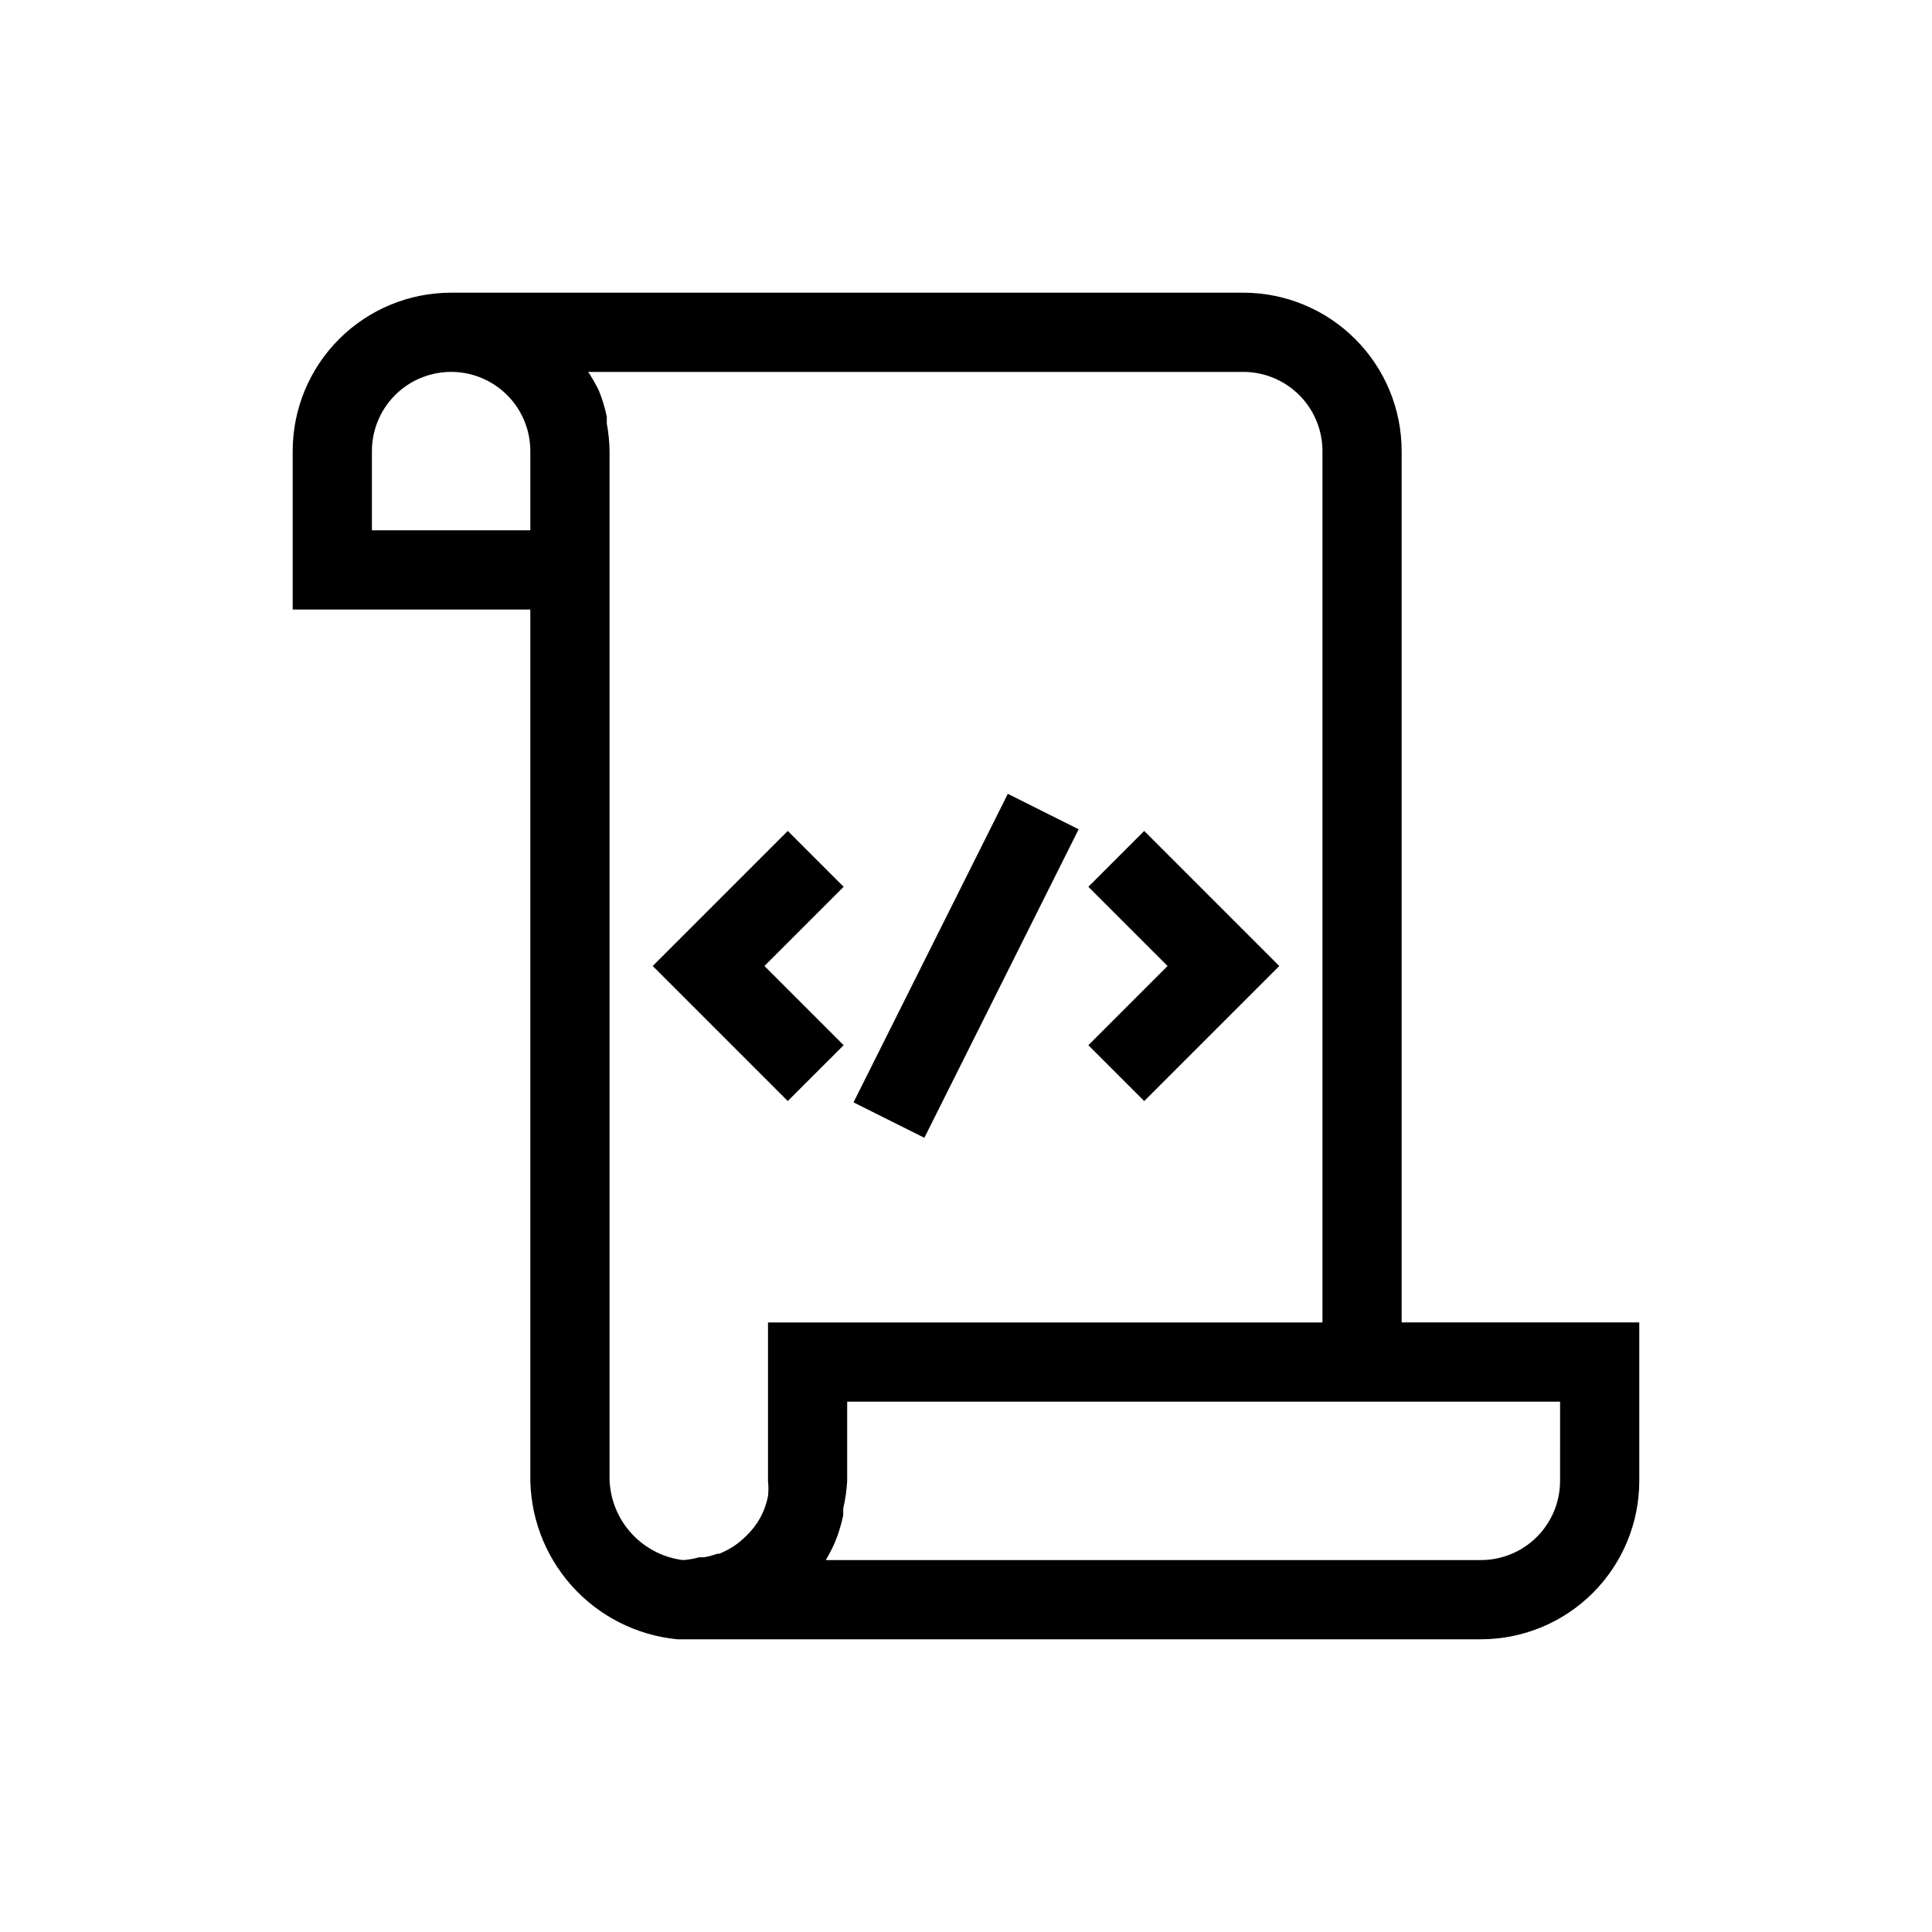
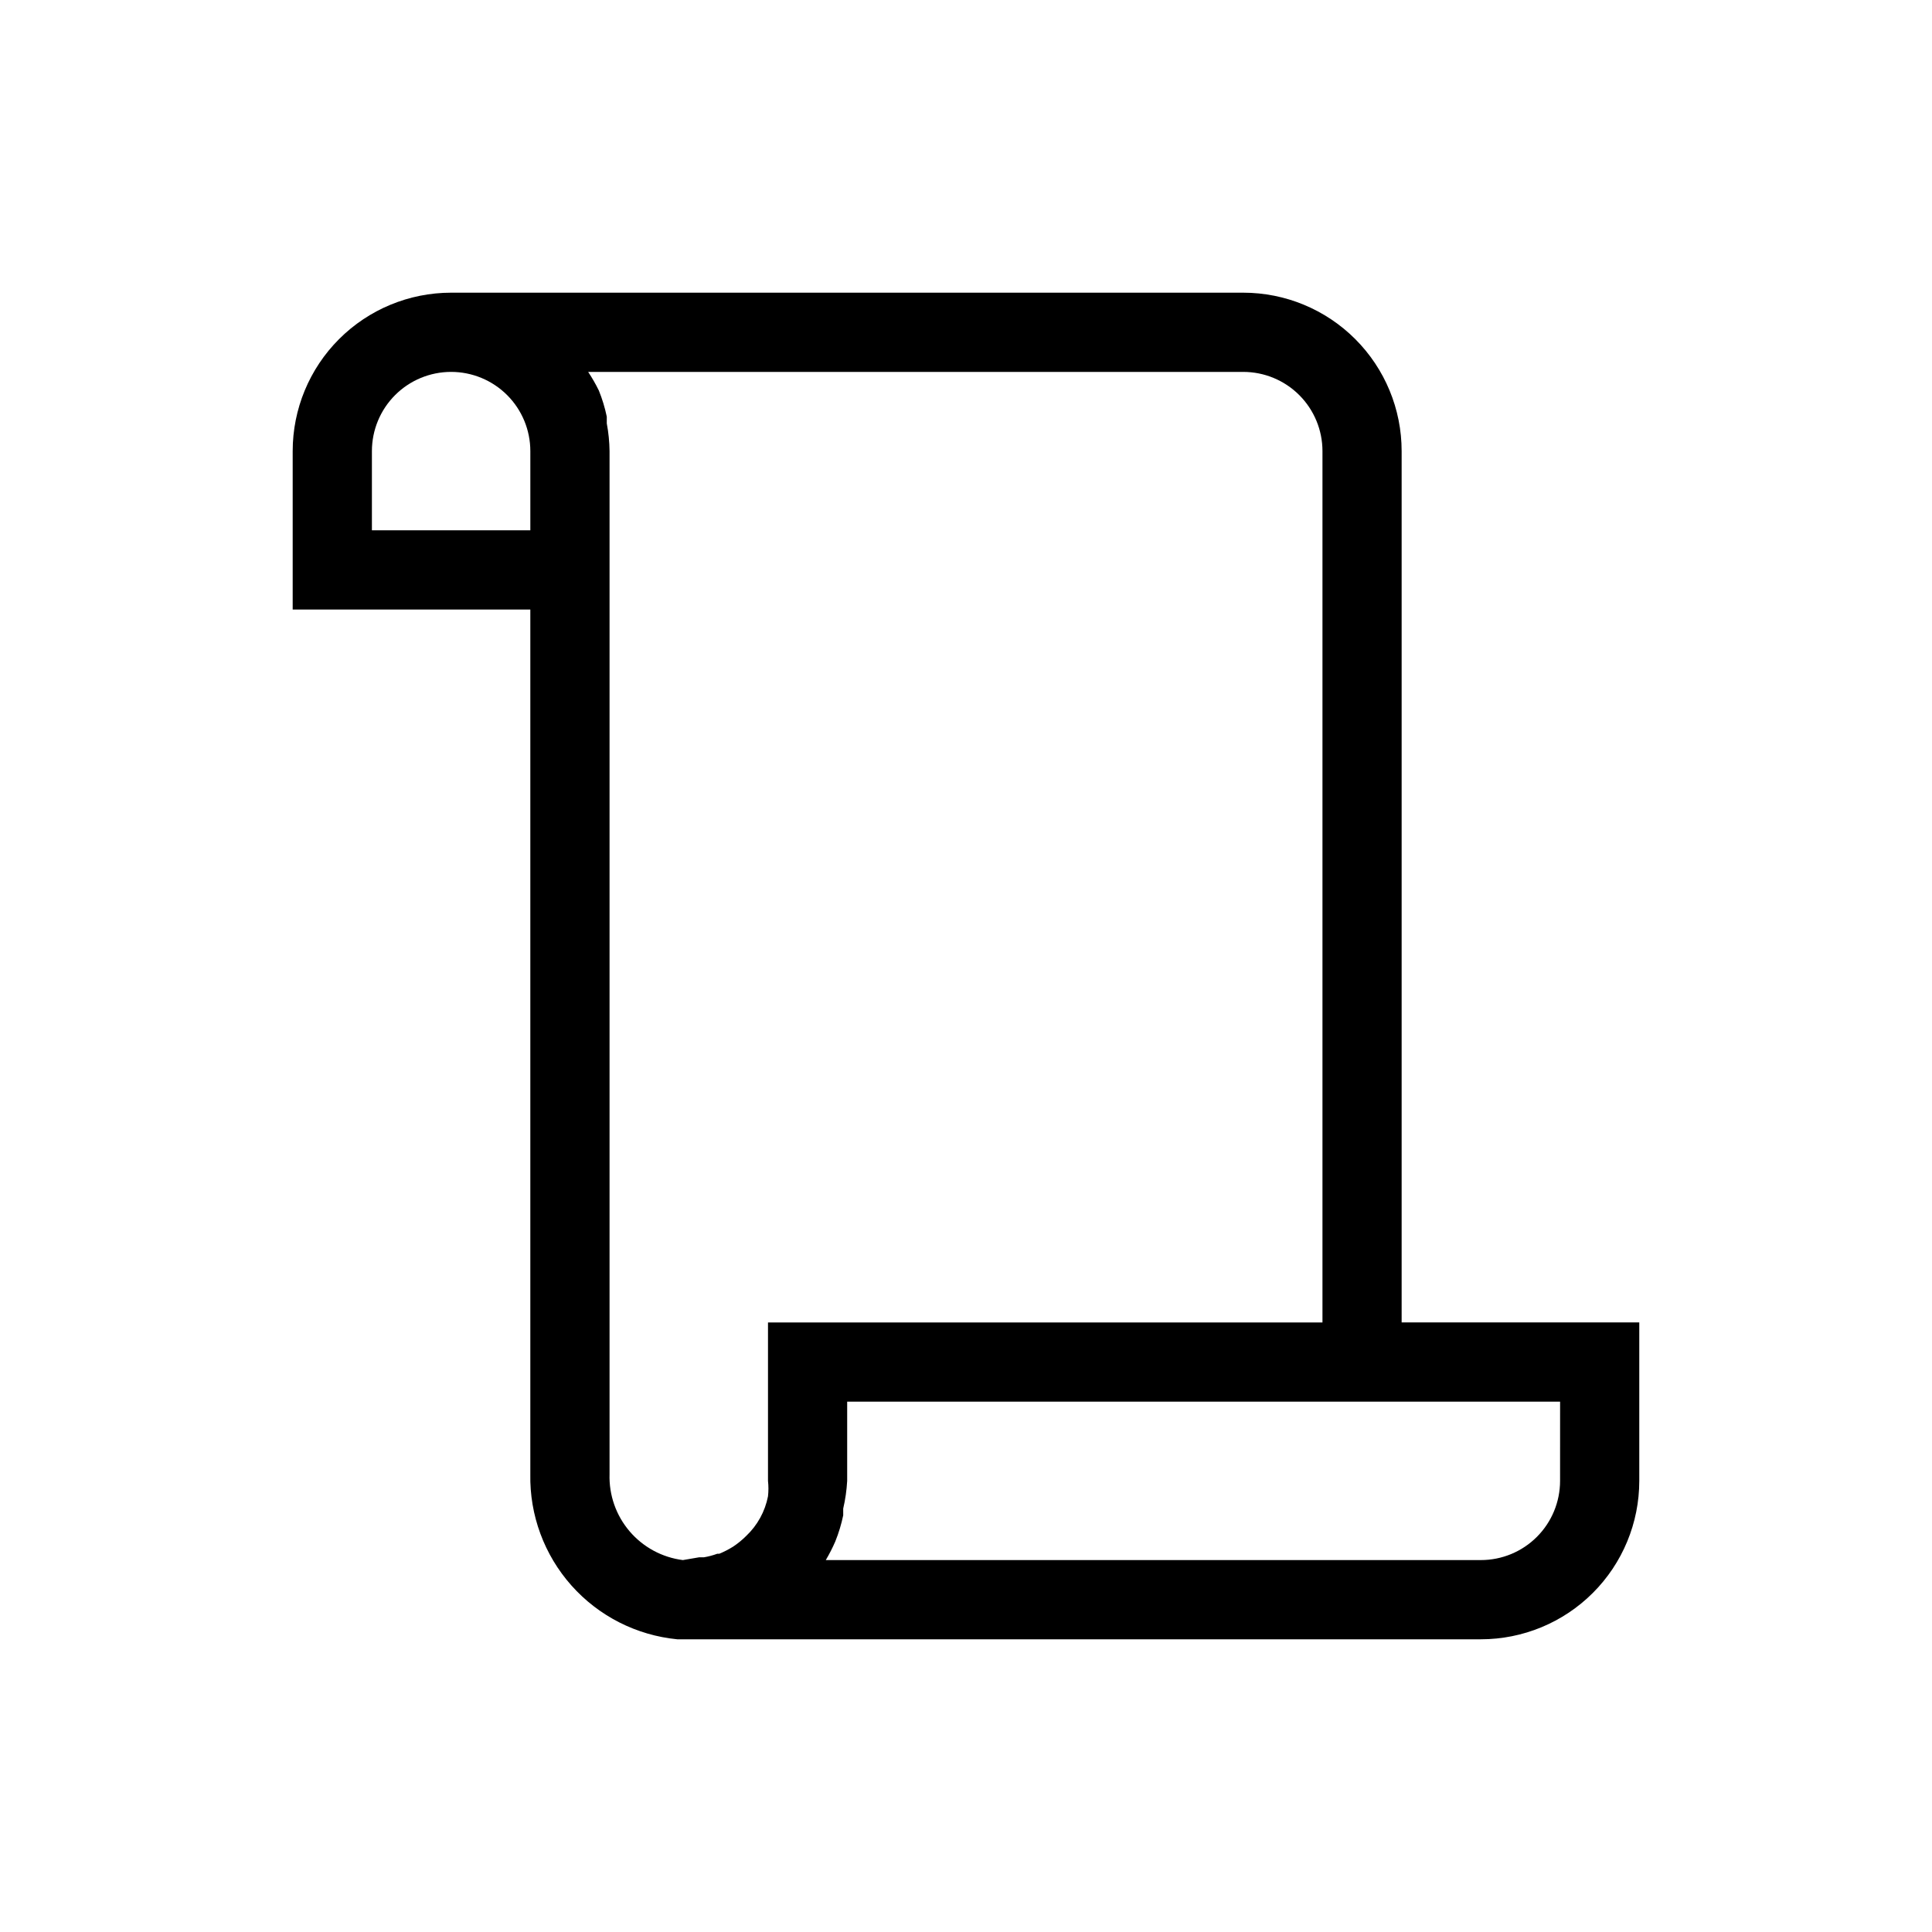
<svg xmlns="http://www.w3.org/2000/svg" fill="#000000" width="800px" height="800px" version="1.1" viewBox="144 144 512 512">
  <g>
-     <path d="m515.45 494.46v-230.91c0-11.137-4.422-21.812-12.297-29.688-7.871-7.875-18.551-12.297-29.684-12.297h-209.92c-11.137 0-21.812 4.422-29.688 12.297s-12.297 18.551-12.297 29.688v41.984h62.977v229.13c-0.211 10.855 3.684 21.395 10.898 29.508 7.219 8.113 17.234 13.203 28.043 14.258h212.96c11.137 0 21.816-4.422 29.688-12.297 7.875-7.871 12.297-18.551 12.297-29.688v-41.984zm-272.89-209.92v-20.992c0-5.566 2.211-10.906 6.148-14.844s9.277-6.148 14.844-6.148c5.566 0 10.906 2.211 14.844 6.148s6.148 9.277 6.148 14.844v20.992zm82.395 272.9v-0.004c-5.492-0.699-10.52-3.422-14.113-7.633-3.59-4.211-5.481-9.609-5.305-15.141v-271.11c-0.031-2.465-0.277-4.926-0.734-7.348v-1.785c-0.492-2.367-1.195-4.684-2.102-6.926-0.836-1.707-1.781-3.352-2.832-4.934h173.61c5.566 0 10.906 2.211 14.84 6.148 3.938 3.938 6.148 9.277 6.148 14.844v230.91h-146.94v41.984c0.152 1.363 0.152 2.734 0 4.094-0.785 4.016-2.805 7.688-5.773 10.496-1.059 1.059-2.219 2.008-3.465 2.836-1.168 0.73-2.398 1.363-3.672 1.887h-0.527c-1.156 0.426-2.352 0.742-3.566 0.945h-1.262c-1.402 0.402-2.844 0.648-4.301 0.734zm232.48-20.996c0 5.57-2.211 10.91-6.148 14.844-3.934 3.938-9.273 6.148-14.844 6.148h-173.6c0.941-1.59 1.785-3.234 2.519-4.934 0.902-2.238 1.605-4.559 2.098-6.926v-1.785c0.562-2.414 0.914-4.871 1.051-7.348v-20.992h188.93z" />
-     <path d="m370.19 436.14 40.891-81.766 18.773 9.391-40.891 81.766z" />
-     <path d="m367.57 420.99-20.992-20.992 20.992-20.992-14.801-14.801-35.789 35.793 35.789 35.789z" />
-     <path d="m447.23 435.79 35.793-35.789-35.793-35.793-14.801 14.801 20.992 20.992-20.992 20.992z" />
+     <path d="m515.45 494.46v-230.91c0-11.137-4.422-21.812-12.297-29.688-7.871-7.875-18.551-12.297-29.684-12.297h-209.92c-11.137 0-21.812 4.422-29.688 12.297s-12.297 18.551-12.297 29.688v41.984h62.977v229.13c-0.211 10.855 3.684 21.395 10.898 29.508 7.219 8.113 17.234 13.203 28.043 14.258h212.96c11.137 0 21.816-4.422 29.688-12.297 7.875-7.871 12.297-18.551 12.297-29.688v-41.984zm-272.89-209.92v-20.992c0-5.566 2.211-10.906 6.148-14.844s9.277-6.148 14.844-6.148c5.566 0 10.906 2.211 14.844 6.148s6.148 9.277 6.148 14.844v20.992zm82.395 272.9v-0.004c-5.492-0.699-10.52-3.422-14.113-7.633-3.59-4.211-5.481-9.609-5.305-15.141v-271.11c-0.031-2.465-0.277-4.926-0.734-7.348v-1.785c-0.492-2.367-1.195-4.684-2.102-6.926-0.836-1.707-1.781-3.352-2.832-4.934h173.61c5.566 0 10.906 2.211 14.84 6.148 3.938 3.938 6.148 9.277 6.148 14.844v230.91h-146.94v41.984c0.152 1.363 0.152 2.734 0 4.094-0.785 4.016-2.805 7.688-5.773 10.496-1.059 1.059-2.219 2.008-3.465 2.836-1.168 0.73-2.398 1.363-3.672 1.887h-0.527c-1.156 0.426-2.352 0.742-3.566 0.945h-1.262zm232.48-20.996c0 5.57-2.211 10.91-6.148 14.844-3.934 3.938-9.273 6.148-14.844 6.148h-173.6c0.941-1.59 1.785-3.234 2.519-4.934 0.902-2.238 1.605-4.559 2.098-6.926v-1.785c0.562-2.414 0.914-4.871 1.051-7.348v-20.992h188.93z" />
  </g>
</svg>